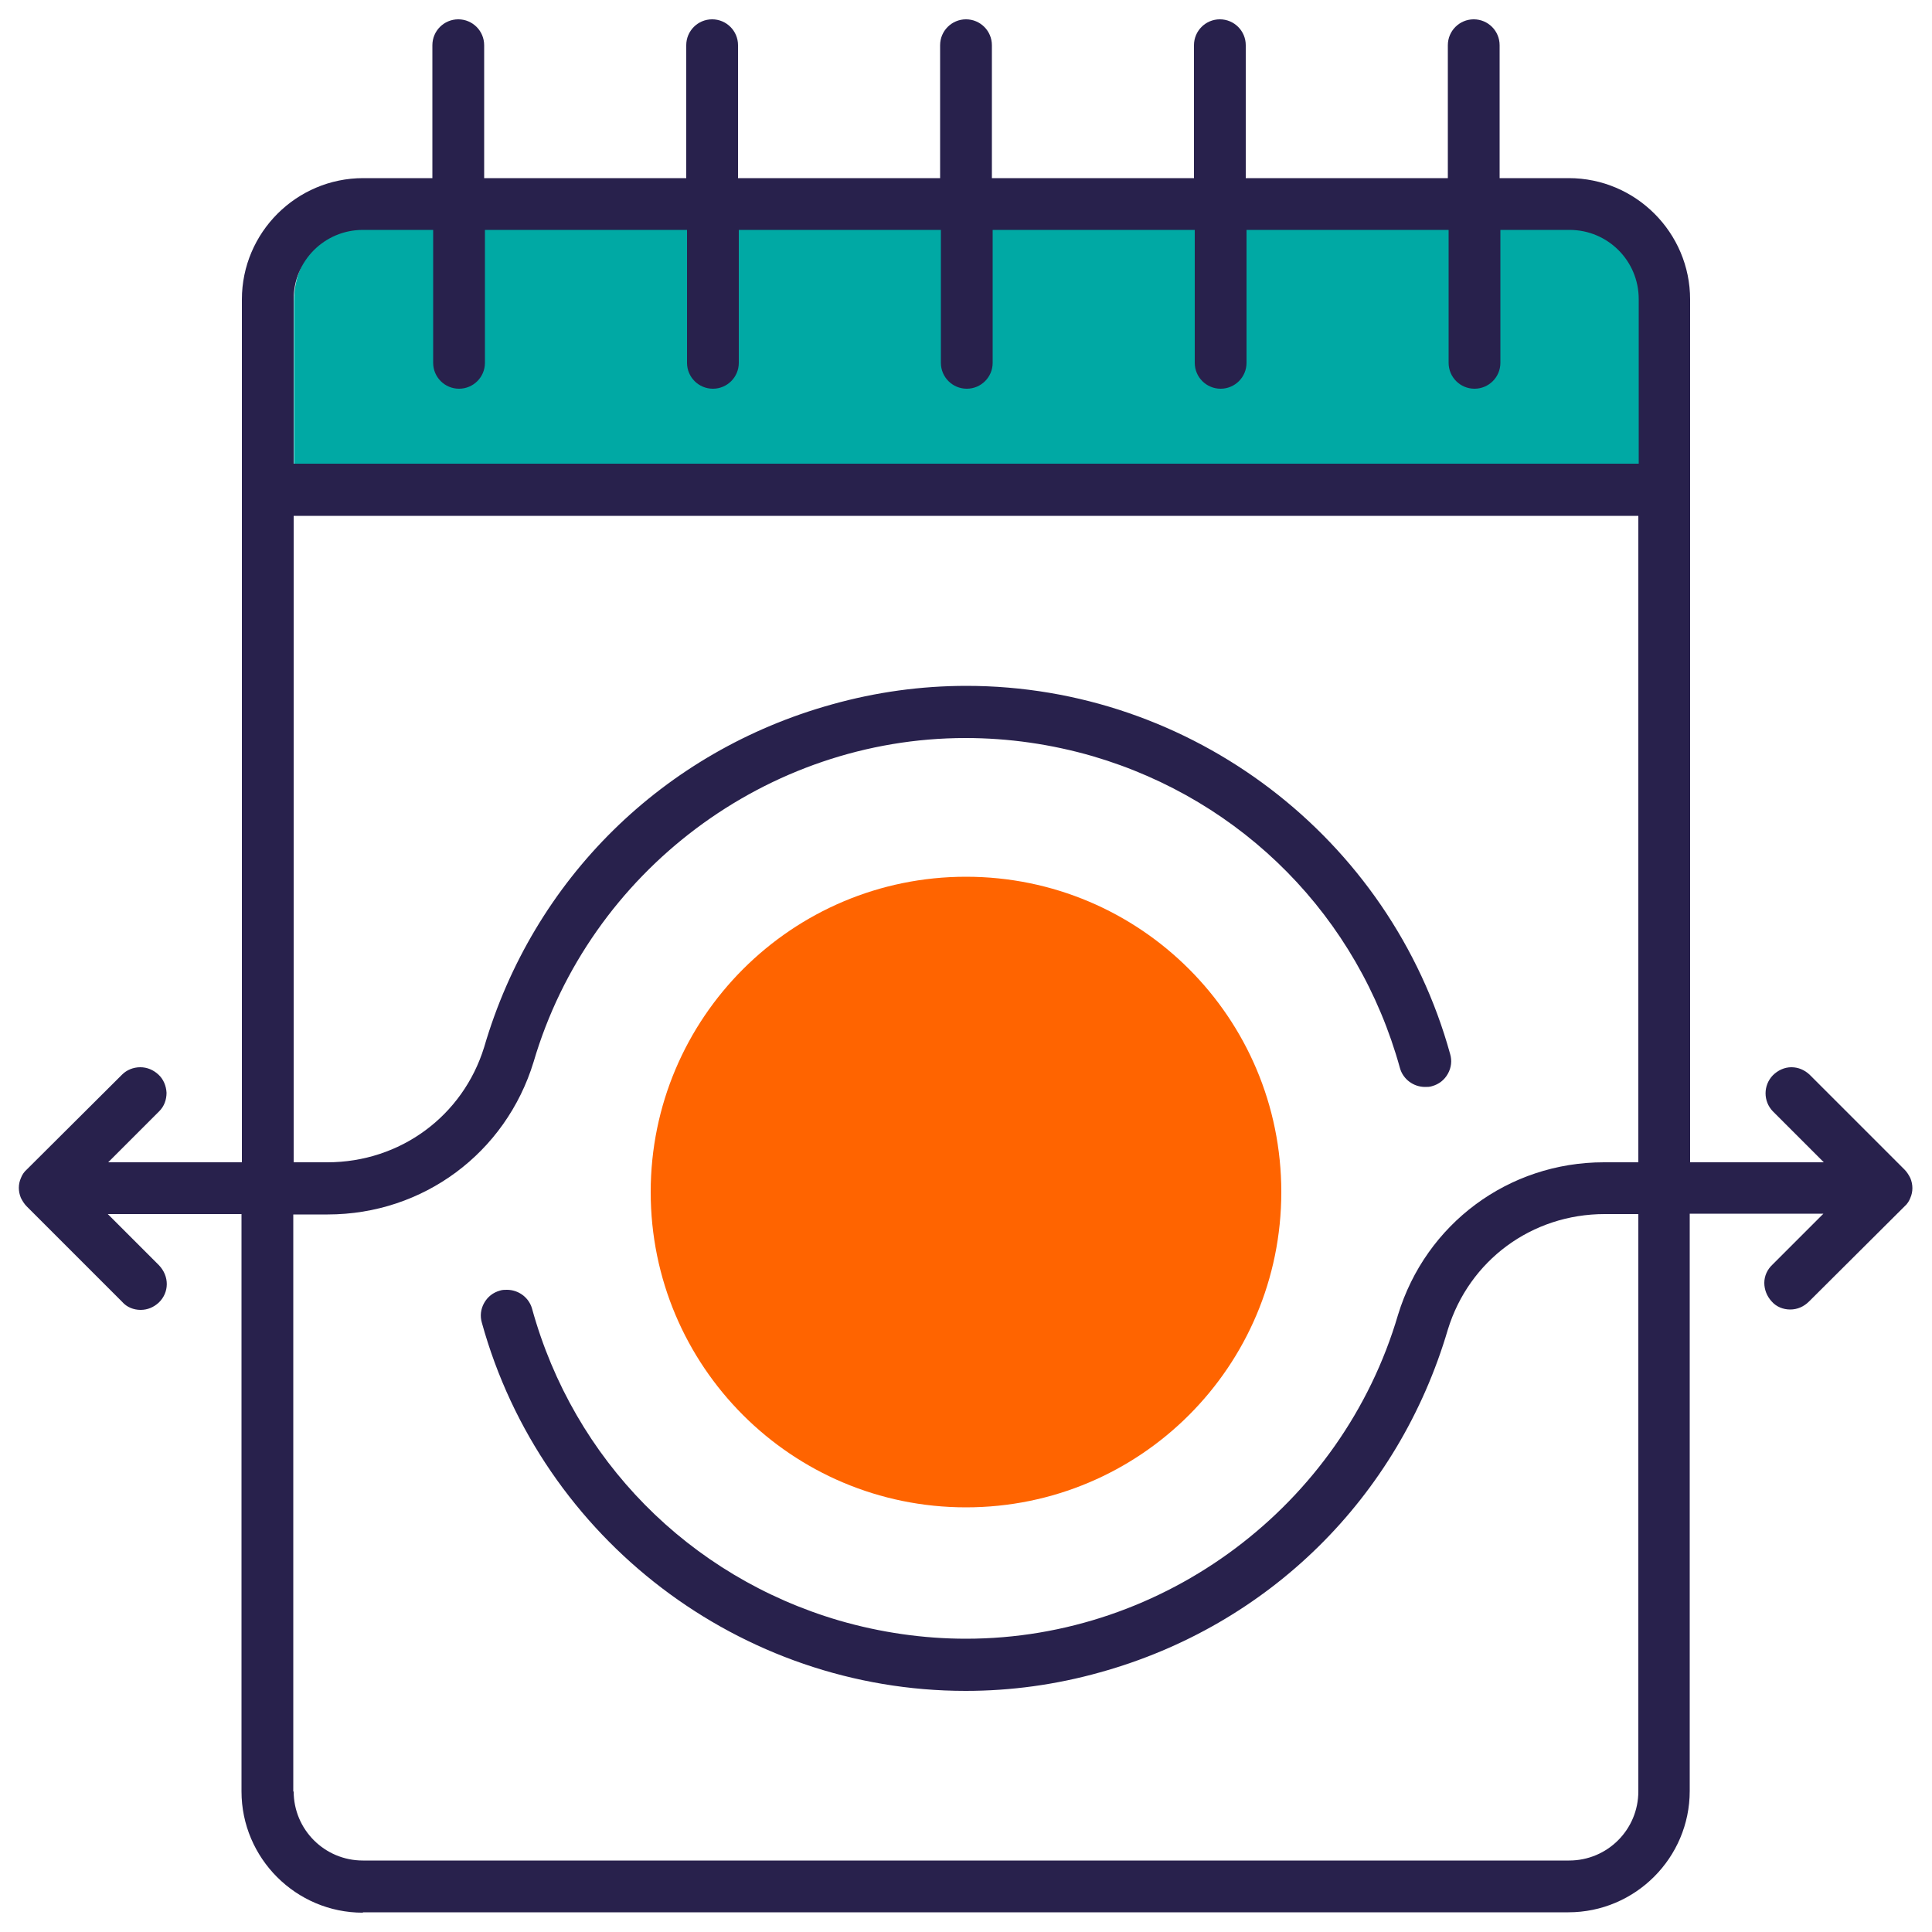
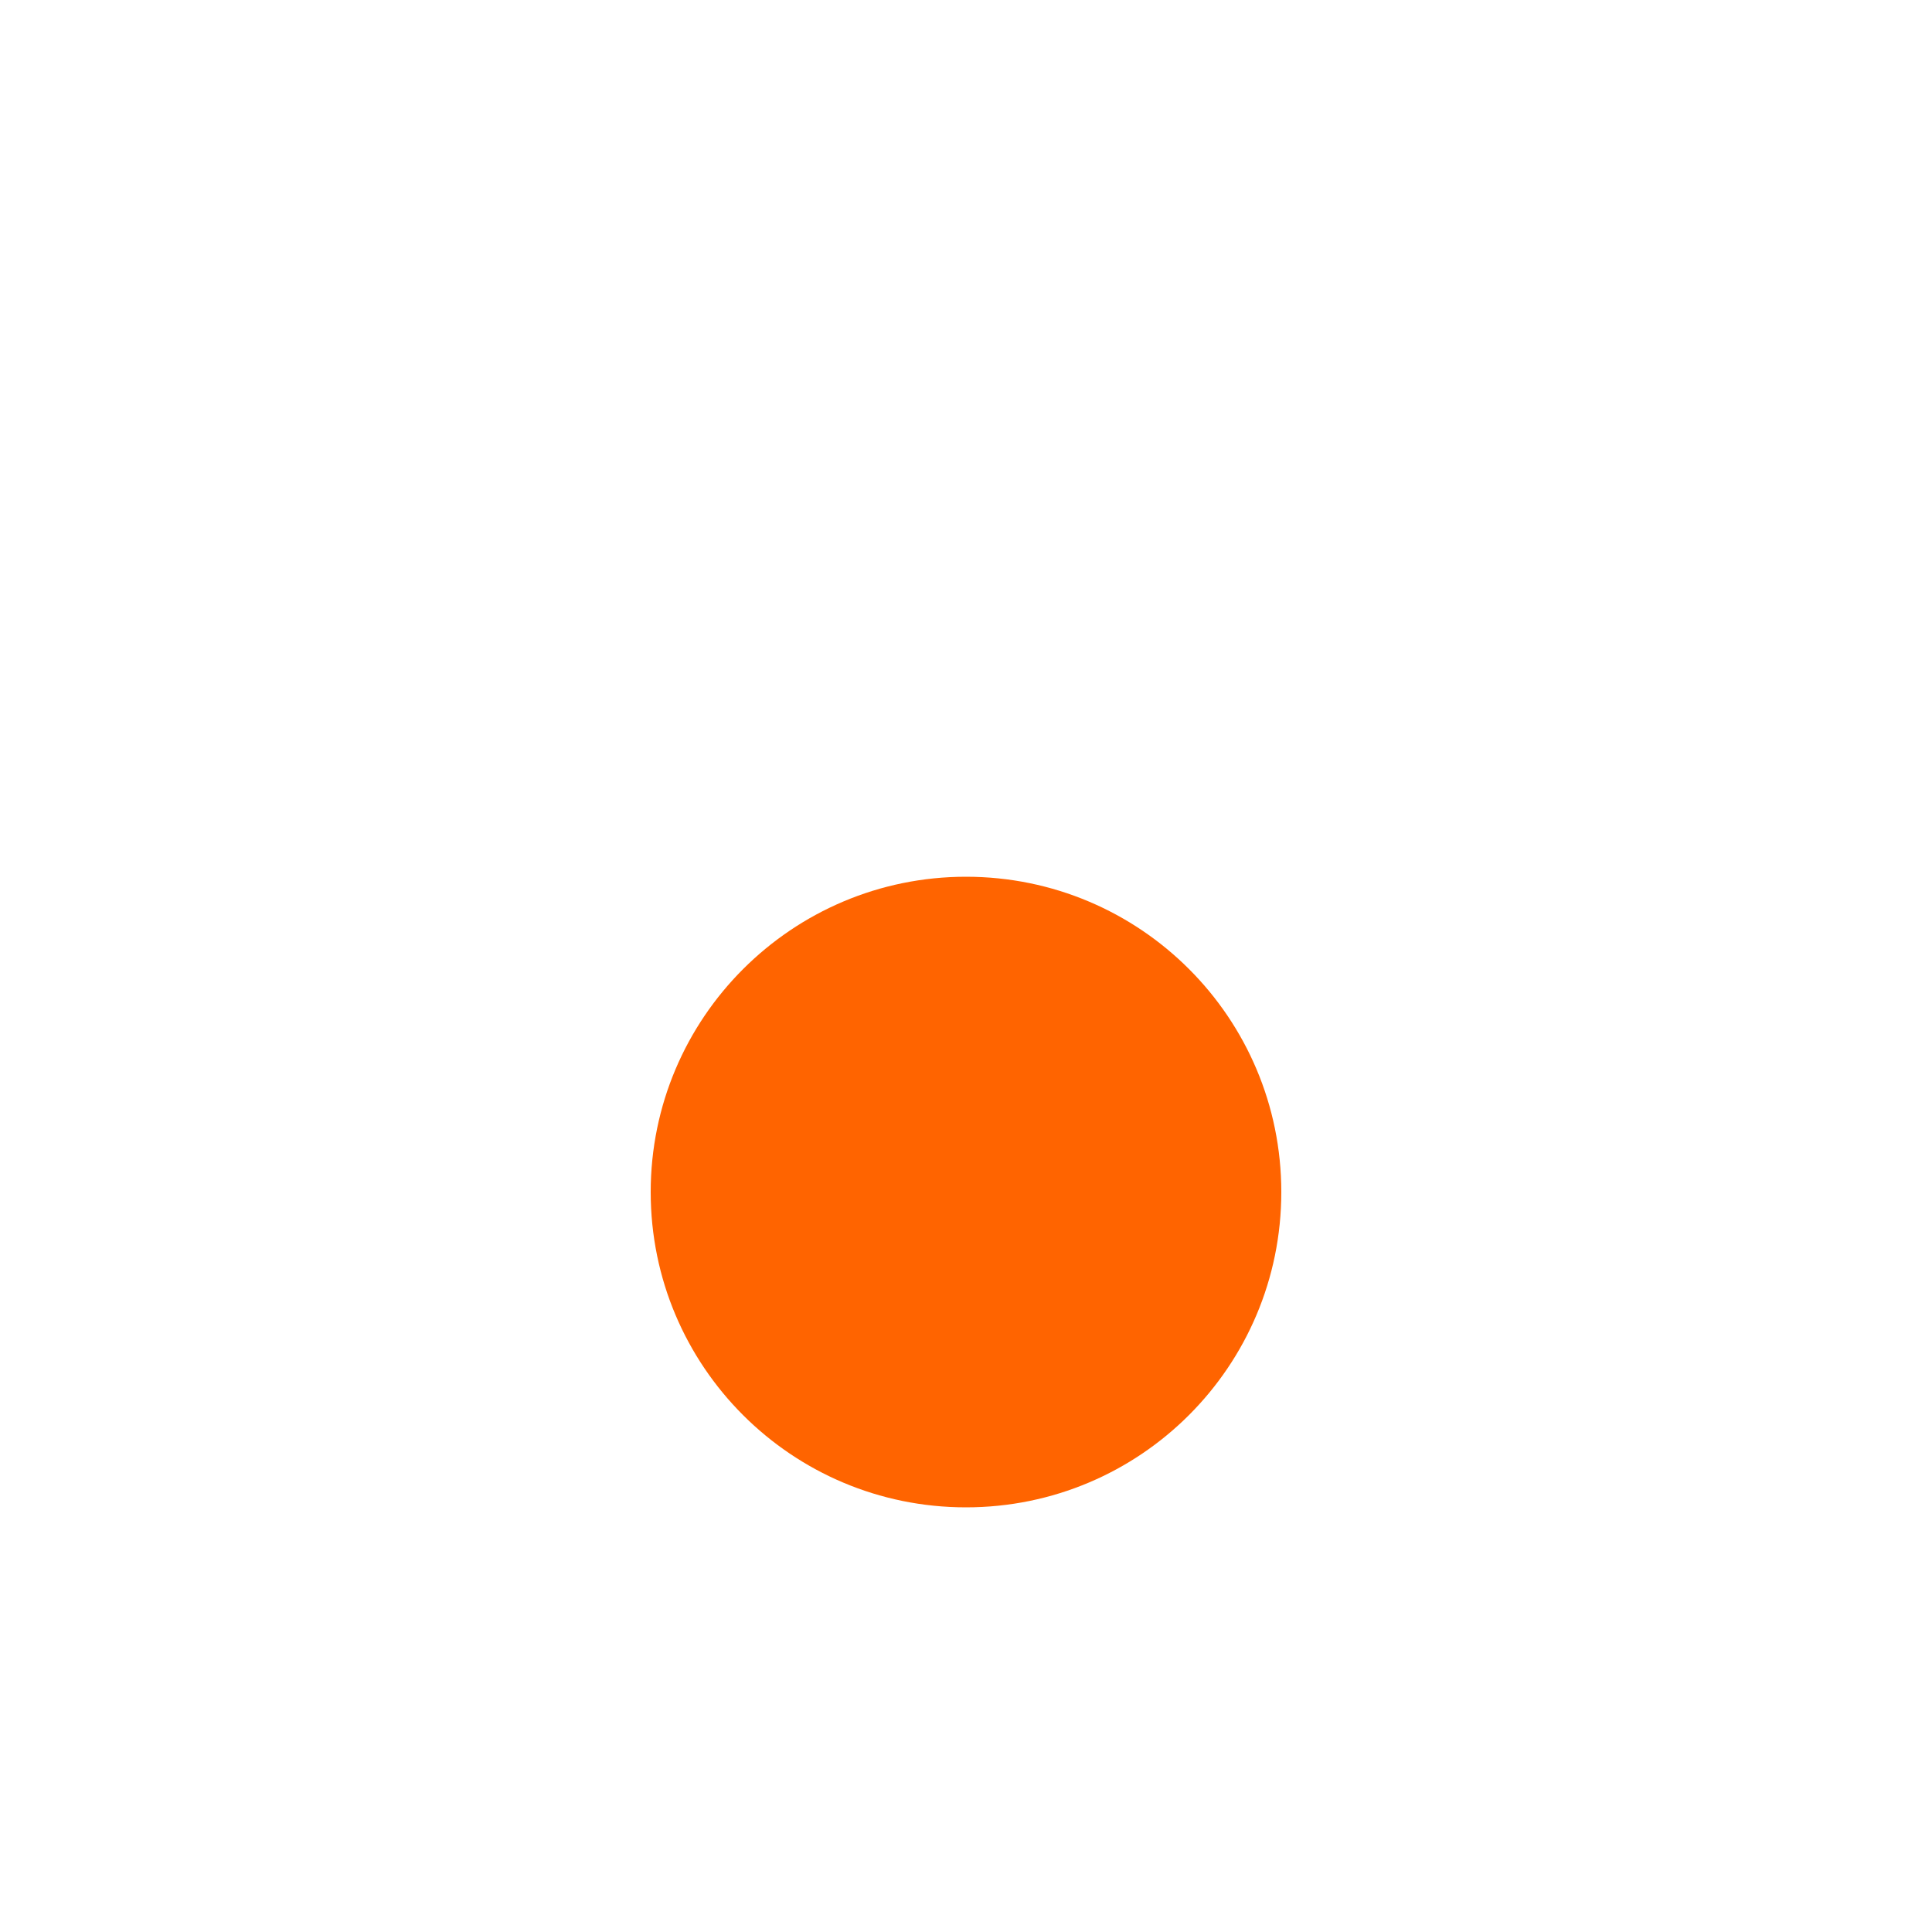
<svg xmlns="http://www.w3.org/2000/svg" id="Layer_2" data-name="Layer 2" viewBox="0 0 50 50">
  <defs>
    <style>
      .cls-1 {
        fill: #ff6400;
      }

      .cls-2 {
        fill: #00a9a4;
      }

      .cls-3 {
        fill: #28214c;
      }

      .cls-4 {
        fill: none;
      }
    </style>
  </defs>
  <g id="Layer_1-2" data-name="Layer 1">
    <g id="flexible-payment-option">
      <rect class="cls-4" width="50" height="50" />
      <g>
        <g>
          <path class="cls-1" d="m25,22.69c4.51,0,8.16,3.65,8.16,8.16s-3.65,8.16-8.16,8.16-8.16-3.65-8.16-8.16c0-4.51,3.66-8.16,8.16-8.16Z" />
-           <path class="cls-4" d="m25.77,36.46c-.12,0-.26-.06-.36-.16l-3.42-3.99s-.02-.06-.03-.09c0-.02-.02-.06-.02-.08v-.28s.05-.06.08-.08l.03-.03s.06-.03.08-.05h2.12c1.03,0,1.92-.79,2.04-1.8l.02-.14h-4.04c-.27,0-.44-.17-.44-.44s.17-.44.44-.44h3.91l-.07-.17c-.3-.71-1.06-1.21-1.86-1.21h-1.98c-.27,0-.44-.17-.44-.44s.17-.44.44-.44h6.21c.27,0,.44.17.44.44s-.17.44-.44.44h-2.04l.13.19c.28.42.46.77.55,1.1l.03.09h1.34c.27,0,.44.17.44.44s-.17.44-.44.44h-1.24v.11c-.17,1.52-1.49,2.71-3,2.71h-1.01l2.84,3.14c.19.19.12.45-.05.62-.07.07-.16.11-.26.11Z" />
        </g>
-         <path class="cls-2" d="m9.78,5.62h30.85c1.19,0,2.16.97,2.16,2.16v4.99H7.61v-4.99c0-1.19.97-2.16,2.16-2.16Z" />
-         <path class="cls-3" d="m9.39,49.5c-1.73,0-3.14-1.41-3.14-3.14v-14.94h-3.46l1.32,1.32c.28.29.27.71,0,.97-.13.12-.29.19-.47.19-.18,0-.36-.07-.48-.21l-2.47-2.47c-.06-.06-.11-.14-.15-.22-.07-.17-.07-.35,0-.51.03-.08.08-.16.15-.22l2.47-2.46c.12-.12.29-.19.47-.19s.34.07.47.19c.13.12.2.29.21.47,0,.18-.06.35-.19.48l-1.32,1.32h3.46V7.75c0-1.73,1.41-3.14,3.14-3.14h1.79V1.17c0-.37.3-.67.67-.67s.67.3.67.67v3.44h5.23V1.17c0-.37.3-.67.67-.67s.67.3.67.67v3.44h5.23V1.17c0-.37.3-.67.67-.67s.67.3.67.67v3.44h5.23V1.17c0-.37.3-.67.67-.67s.67.3.67.67v3.44h5.23V1.17c0-.37.3-.67.67-.67s.67.3.67.67v3.44h1.79c1.73,0,3.14,1.41,3.14,3.14v22.33h3.46l-1.32-1.32c-.25-.26-.25-.67,0-.93.13-.13.3-.21.48-.21s.34.07.47.19l2.46,2.46c.06.06.11.14.15.22.07.17.07.35,0,.51-.03.08-.08.16-.15.22l-2.47,2.46c-.14.14-.31.21-.49.21h0c-.18,0-.36-.07-.48-.21-.12-.13-.19-.3-.19-.48,0-.18.08-.35.21-.47l1.32-1.32h-3.46v14.94c0,1.73-1.41,3.14-3.14,3.14H9.39Zm-1.79-3.14c0,.99.8,1.79,1.79,1.79h31.22c.99,0,1.79-.8,1.79-1.79v-14.94h-.87c-1.89,0-3.51,1.2-4.06,2.99-1.28,4.35-4.64,7.66-9,8.87-1.14.32-2.31.48-3.48.48-5.82,0-10.97-3.92-12.52-9.53-.05-.17-.03-.35.06-.51s.23-.27.41-.32c.06-.02.12-.02.18-.02.3,0,.57.2.65.49,1.08,3.91,4.06,6.93,7.95,8.07,1.07.31,2.18.47,3.28.47h0c5.14,0,9.73-3.45,11.18-8.38.72-2.36,2.86-3.95,5.33-3.95h.89V13.35H7.6v16.73h.87c1.89,0,3.51-1.2,4.06-2.98,1.27-4.35,4.64-7.66,9-8.87,1.14-.32,2.31-.48,3.48-.48,5.82,0,10.97,3.92,12.52,9.53.05.17.03.35-.06.51-.09.16-.23.27-.41.32-.06.02-.12.02-.18.02-.3,0-.57-.2-.65-.49-1.08-3.91-4.06-6.93-7.95-8.07-1.07-.31-2.18-.47-3.29-.47-5.14,0-9.73,3.45-11.18,8.38-.72,2.36-2.86,3.95-5.33,3.95h-.89v14.94Zm1.79-40.41c-.99,0-1.79.8-1.79,1.79v4.26h34.81v-4.26c0-.99-.8-1.79-1.79-1.79h-1.79v3.44c0,.37-.3.67-.67.67s-.67-.3-.67-.67v-3.44h-5.23v3.44c0,.37-.3.67-.67.67s-.67-.3-.67-.67v-3.44h-5.23v3.44c0,.37-.3.67-.67.67s-.67-.3-.67-.67v-3.44h-5.23v3.44c0,.37-.3.67-.67.67s-.67-.3-.67-.67v-3.44h-5.23v3.44c0,.37-.3.67-.67.67s-.67-.3-.67-.67v-3.44h-1.79Z" />
      </g>
    </g>
  </g>
</svg>